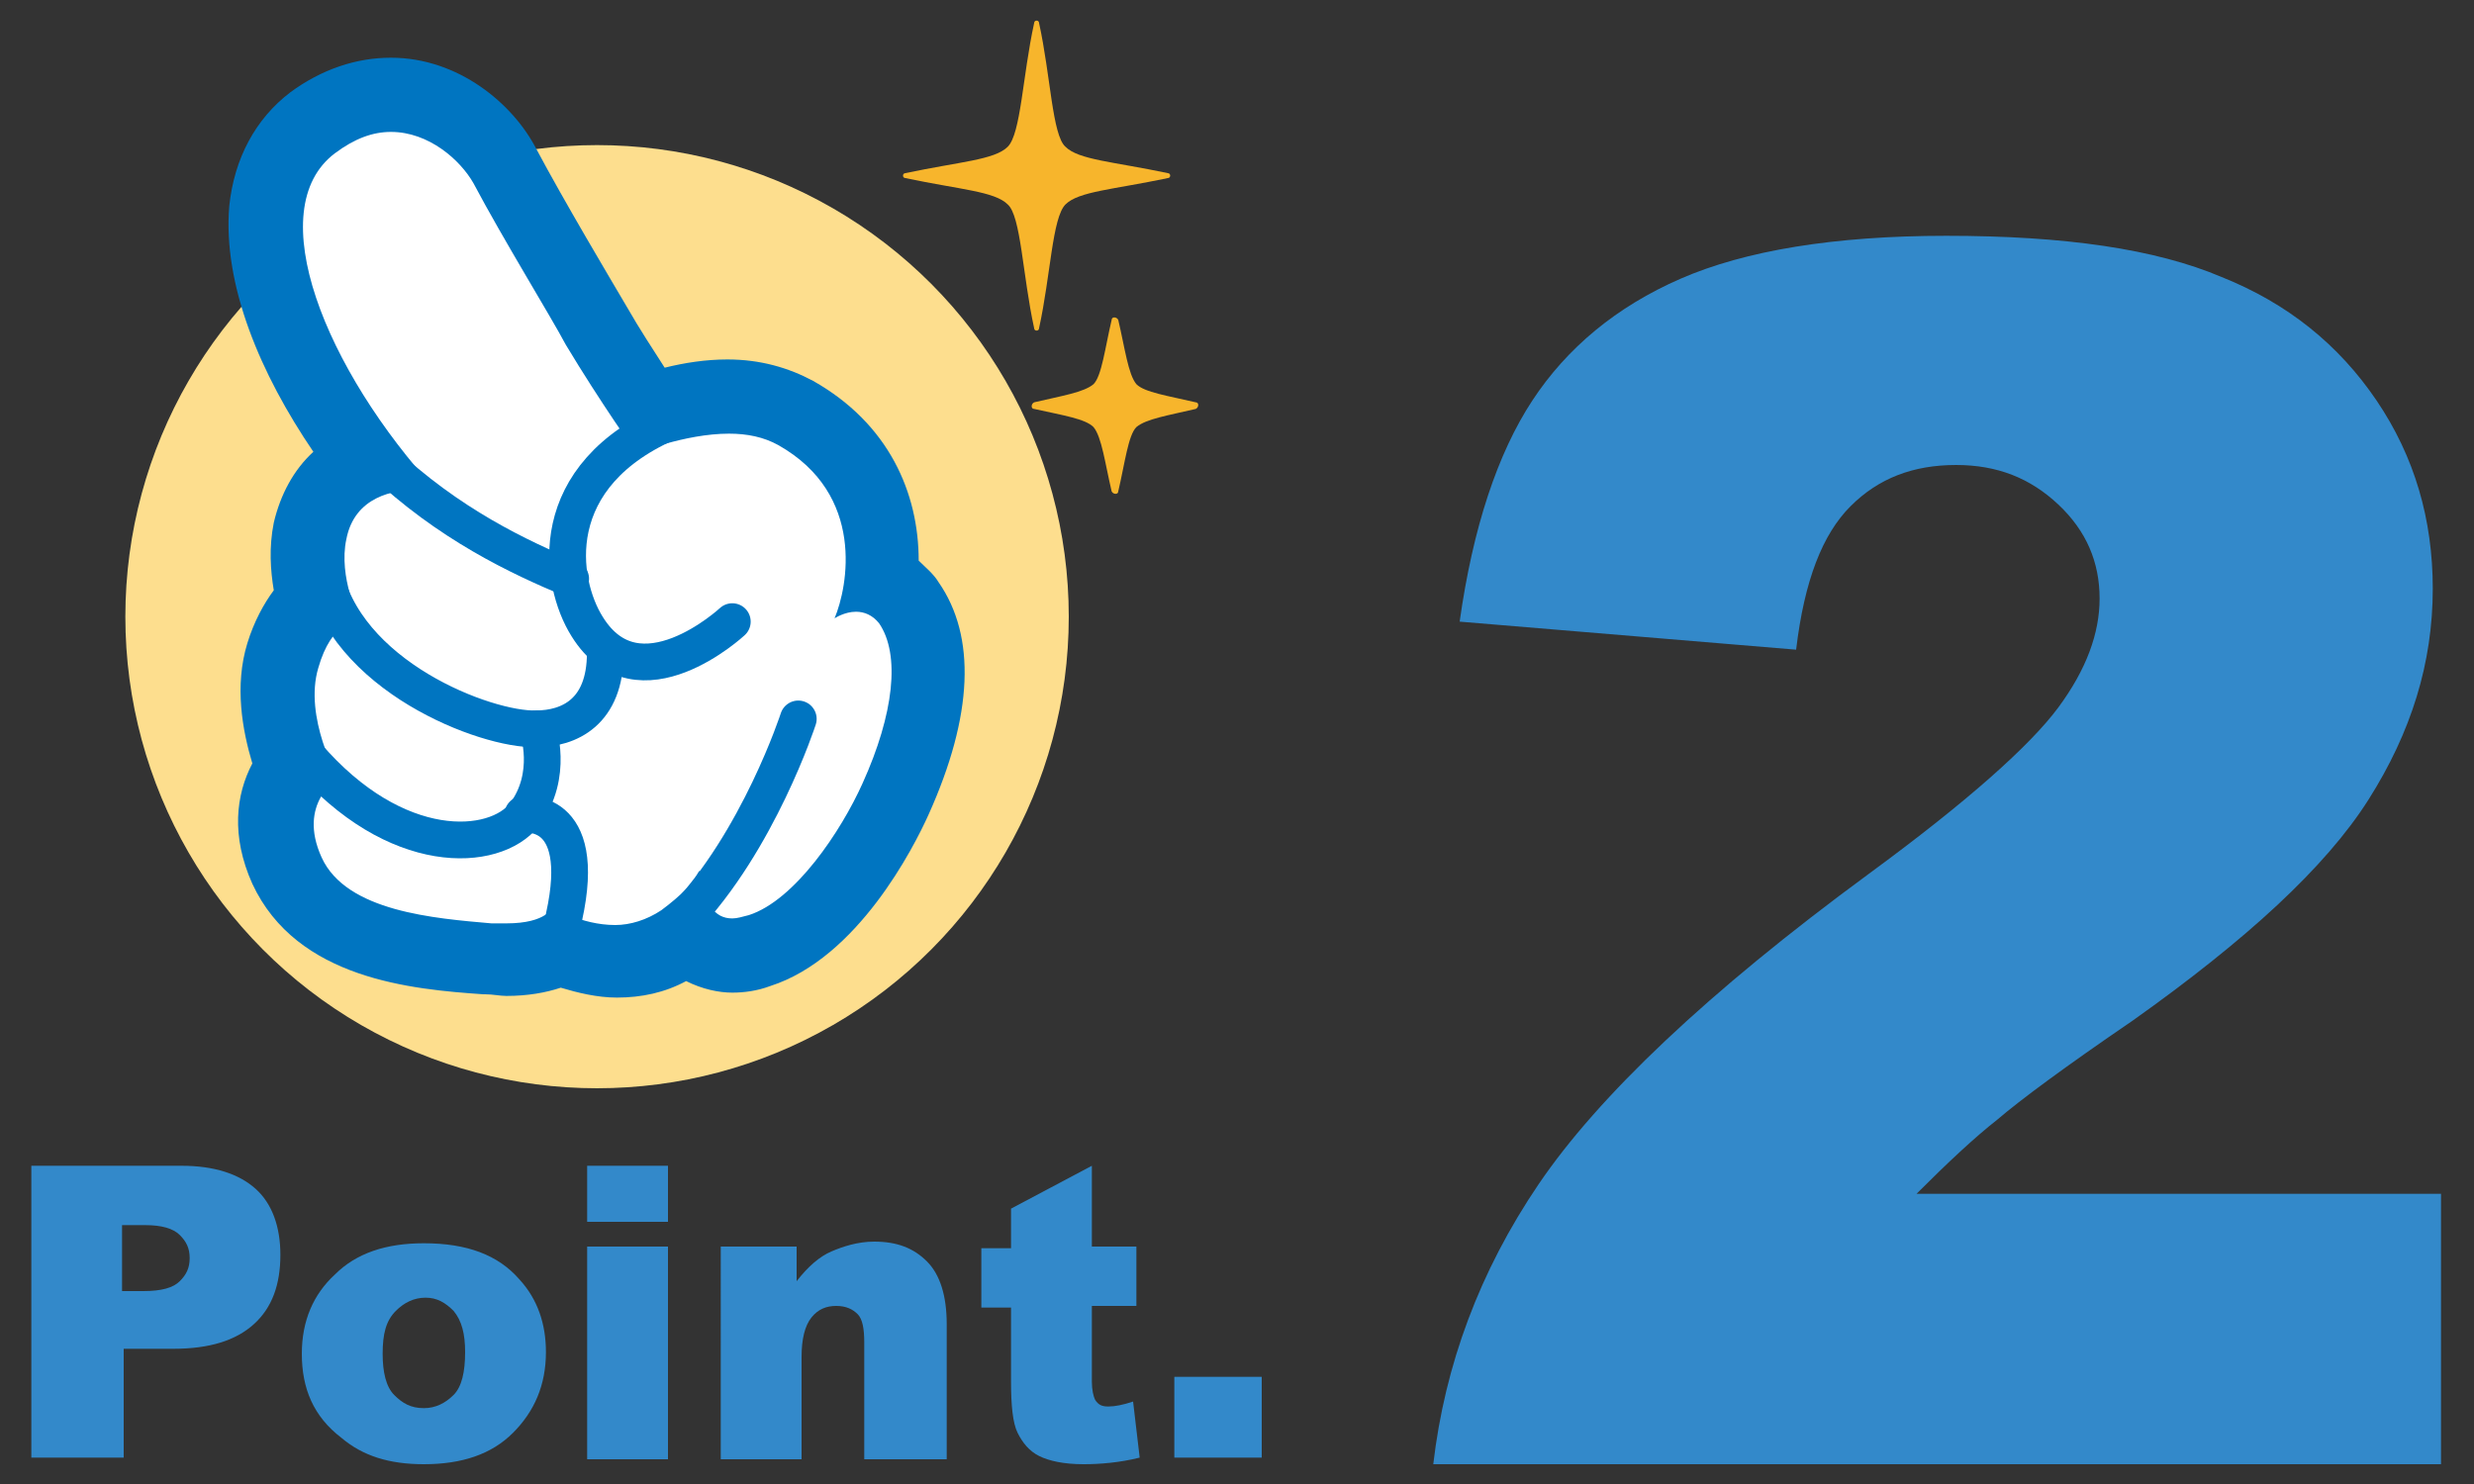
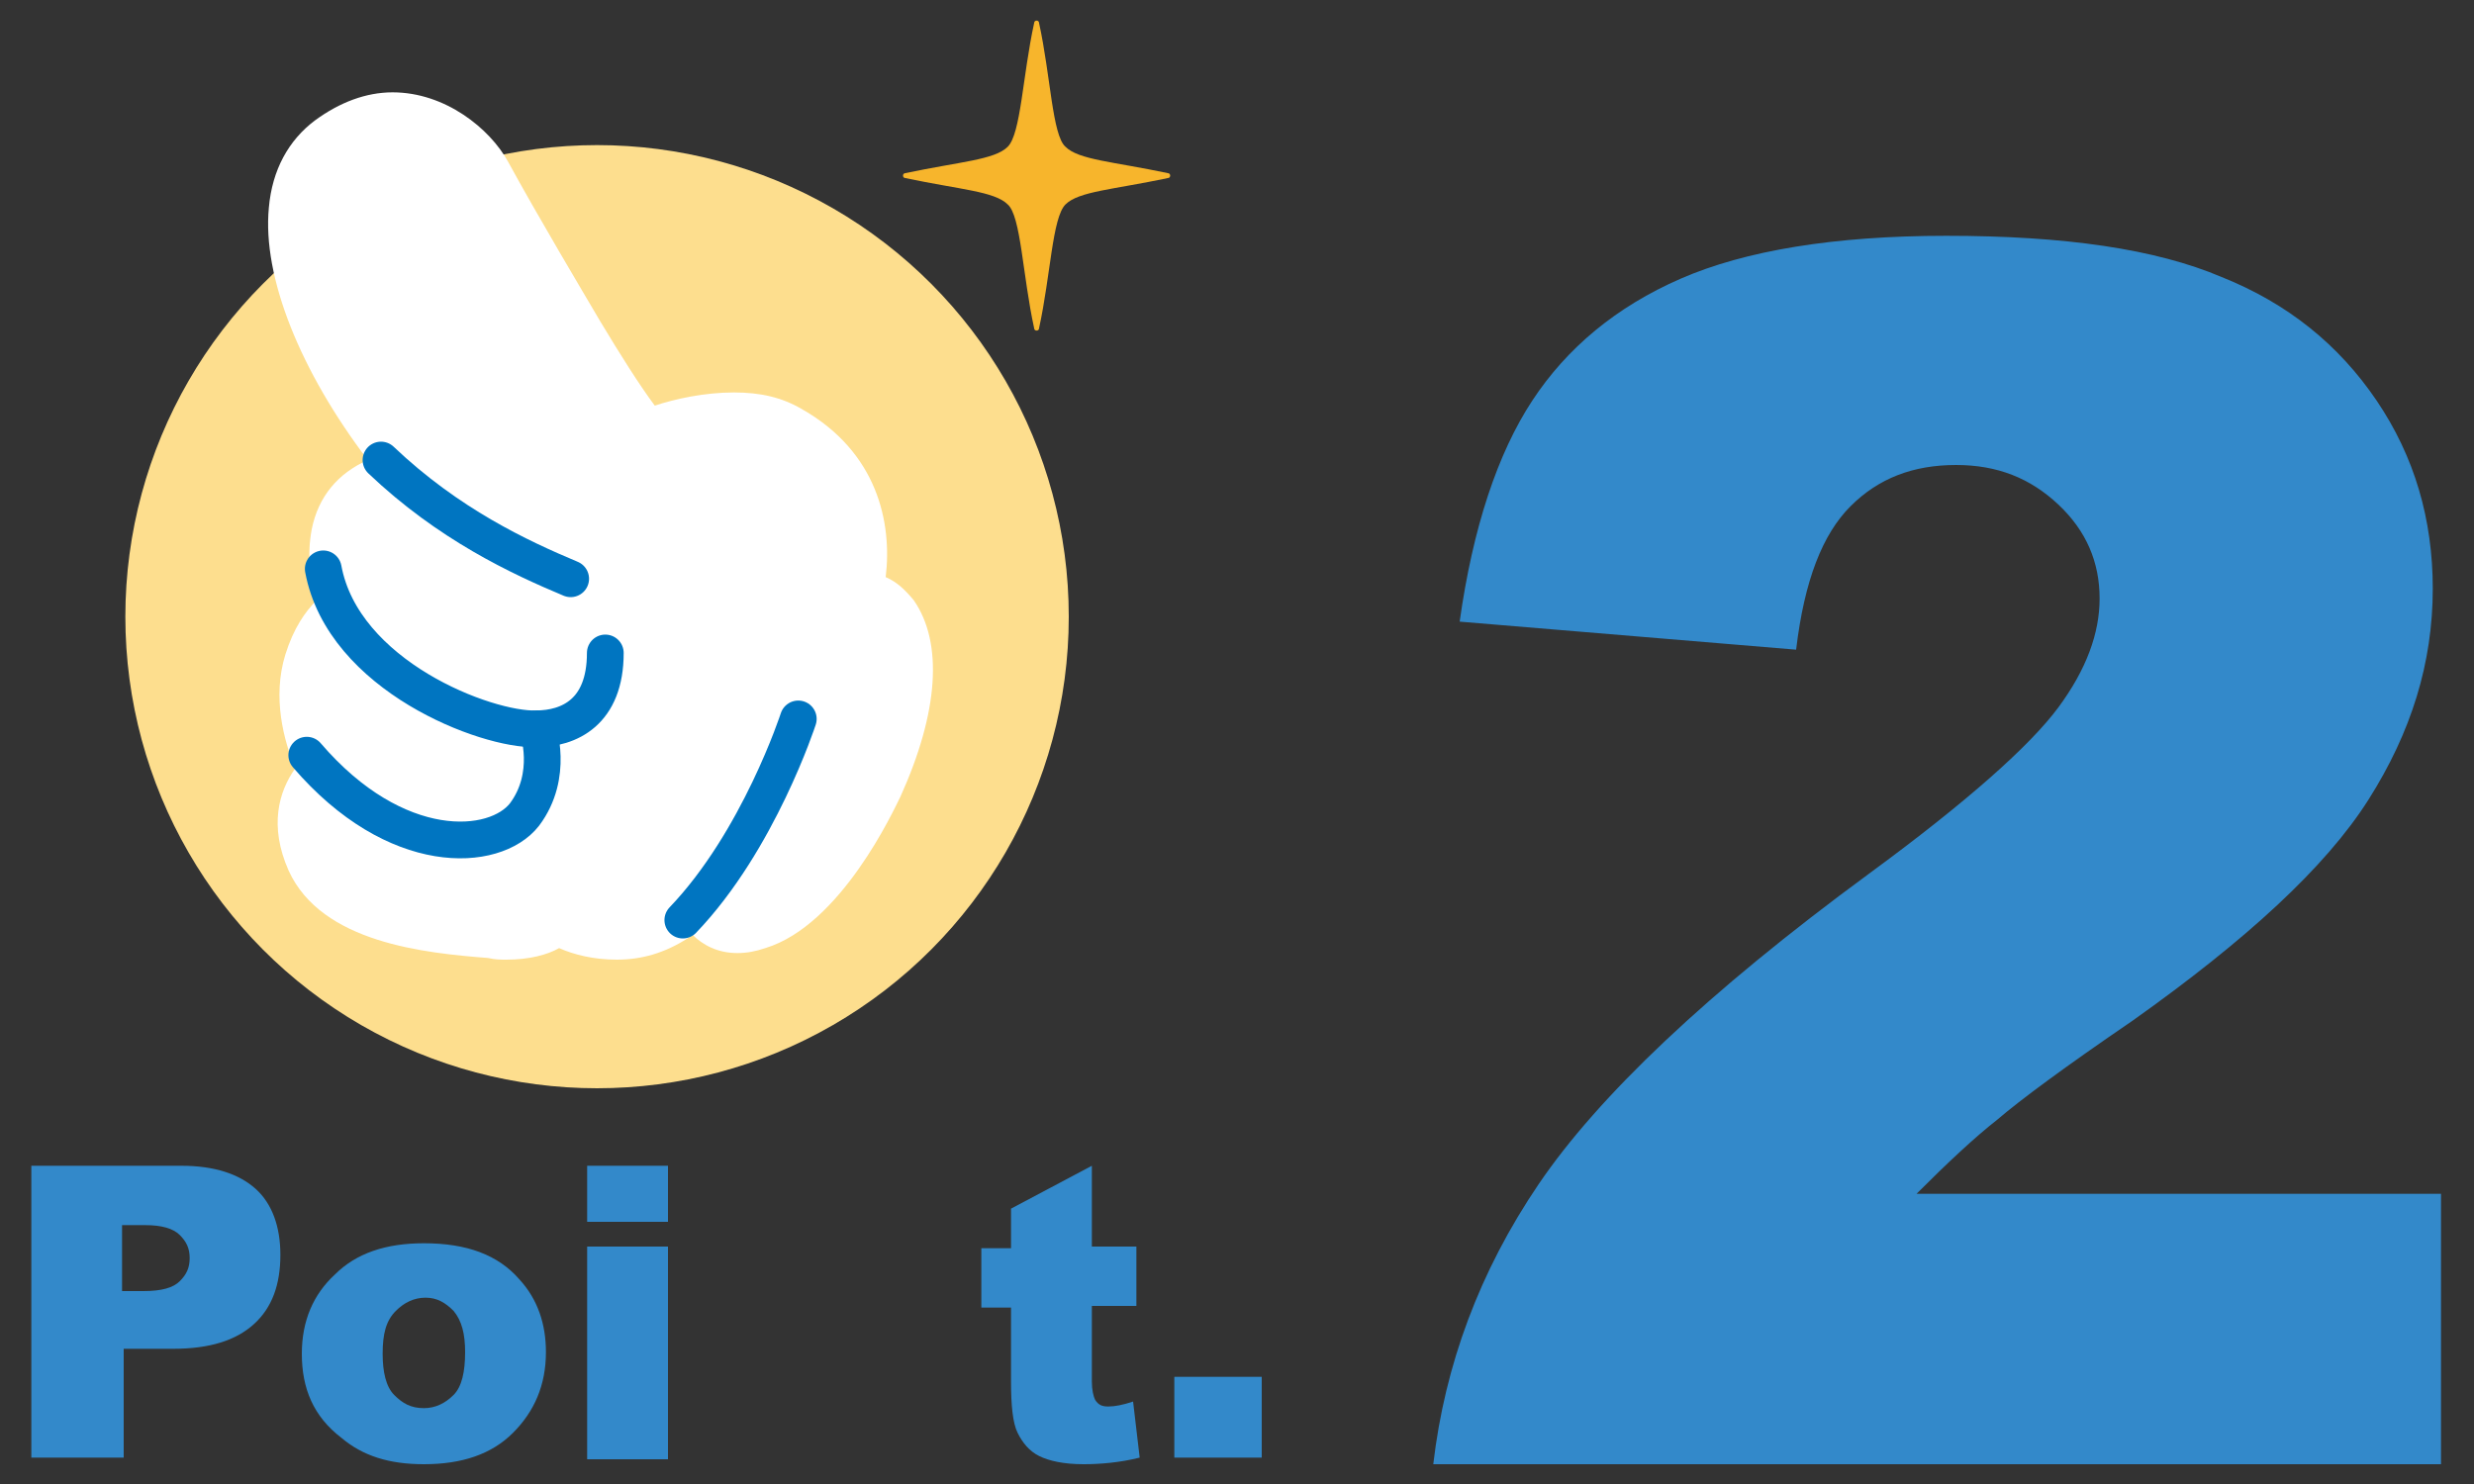
<svg xmlns="http://www.w3.org/2000/svg" version="1.1" id="レイヤー_1" x="0px" y="0px" width="150px" height="90px" viewBox="0 0 150 90" enable-background="new 0 0 150 90" xml:space="preserve">
  <rect x="0" y="0" width="150" height="90" fill="#333333" stroke="none" />
  <rect fill="none" width="150" height="90" />
  <g>
    <g>
      <path fill="#3389CA" d="M1.9,70.7H11c2,0,3.5,0.5,4.5,1.4c1,0.9,1.5,2.3,1.5,4c0,1.8-0.5,3.2-1.6,4.2c-1.1,1-2.7,1.5-4.9,1.5h-3    v6.6H1.9V70.7z M7.4,78.3h1.3c1.1,0,1.8-0.2,2.2-0.6c0.4-0.4,0.6-0.8,0.6-1.4c0-0.6-0.2-1-0.6-1.4c-0.4-0.4-1.1-0.6-2.1-0.6H7.4    V78.3z" />
      <path fill="#3389CA" d="M18.3,82.1c0-2,0.7-3.6,2-4.8c1.3-1.3,3.1-1.9,5.4-1.9c2.6,0,4.5,0.7,5.8,2.2c1.1,1.2,1.6,2.7,1.6,4.4    c0,2-0.7,3.6-2,4.9c-1.3,1.3-3.1,1.9-5.4,1.9c-2.1,0-3.7-0.5-5-1.6C19,85.9,18.3,84.2,18.3,82.1z M23.2,82.1c0,1.1,0.2,2,0.7,2.5    c0.5,0.5,1,0.8,1.8,0.8c0.7,0,1.3-0.3,1.8-0.8s0.7-1.4,0.7-2.6c0-1.1-0.2-1.9-0.7-2.5c-0.5-0.5-1-0.8-1.7-0.8    c-0.7,0-1.3,0.3-1.8,0.8C23.4,80.1,23.2,80.9,23.2,82.1z" />
      <path fill="#3389CA" d="M35.6,70.7h4.9v3.4h-4.9V70.7z M35.6,75.6h4.9v12.9h-4.9V75.6z" />
-       <path fill="#3389CA" d="M43.7,75.6h4.6v2.1c0.7-0.9,1.4-1.5,2.1-1.8s1.6-0.6,2.6-0.6c1.4,0,2.4,0.4,3.2,1.2s1.2,2.1,1.2,3.8v8.2    h-5v-7.1c0-0.8-0.1-1.4-0.4-1.7s-0.7-0.5-1.3-0.5c-0.6,0-1.1,0.2-1.5,0.7s-0.6,1.3-0.6,2.4v6.2h-4.9V75.6z" />
      <path fill="#3389CA" d="M66.2,70.7v4.9h2.7v3.6h-2.7v4.6c0,0.5,0.1,0.9,0.2,1.1c0.2,0.3,0.4,0.4,0.8,0.4c0.4,0,0.9-0.1,1.5-0.3    l0.4,3.4c-1.2,0.3-2.4,0.4-3.4,0.4c-1.2,0-2.1-0.2-2.7-0.5c-0.6-0.3-1-0.8-1.3-1.4s-0.4-1.7-0.4-3.1v-4.5h-1.8v-3.6h1.8v-2.4    L66.2,70.7z" />
      <path fill="#3389CA" d="M71.2,83.5h5.3v4.9h-5.3V83.5z" />
    </g>
    <g>
      <path fill="#3389CA" d="M148,88.8H86.9c0.7-6,2.8-11.7,6.4-17c3.6-5.3,10.2-11.6,20-18.8c6-4.4,9.8-7.8,11.5-10.1    c1.7-2.3,2.5-4.5,2.5-6.6c0-2.2-0.8-4.1-2.5-5.7c-1.7-1.6-3.7-2.4-6.2-2.4c-2.6,0-4.7,0.8-6.4,2.5s-2.8,4.5-3.3,8.7l-20.4-1.7    c0.8-5.7,2.3-10.2,4.4-13.4c2.1-3.2,5.1-5.7,9-7.4c3.9-1.7,9.3-2.6,16.1-2.6c7.2,0,12.7,0.8,16.7,2.5c4,1.6,7.1,4.1,9.4,7.5    c2.3,3.4,3.4,7.2,3.4,11.4c0,4.5-1.3,8.7-3.9,12.8c-2.6,4.1-7.4,8.5-14.3,13.4c-4.1,2.8-6.8,4.8-8.2,6c-1.4,1.1-3,2.6-4.9,4.5H148    V88.8z" />
    </g>
    <g>
      <ellipse fill="#FDDE8E" cx="36.2" cy="37.4" rx="28.6" ry="28.6" />
      <g>
        <g>
          <path fill="#FFFFFF" d="M37.4,58.2c-1.4,0-2.6-0.3-3.5-0.7c-0.7,0.4-1.8,0.7-3.2,0.7c-0.3,0-0.7,0-1.1-0.1      c-3.8-0.3-10.1-0.9-12.1-5.3c-1.2-2.7-0.6-4.8,0.4-6.2c-0.7-1.7-1.4-4.3-0.6-6.9c0.5-1.6,1.2-2.6,1.9-3.3      c-0.4-1.2-0.6-2.7-0.3-4.3c0.4-2,1.6-3.4,3.4-4.2c-4.1-5.4-6.4-11.1-6-15.3c0.2-2.3,1.2-4.1,2.8-5.3c1.5-1.1,3.1-1.7,4.7-1.7      c3.2,0,5.9,2.2,7,4.2c1.8,3.3,4.6,8,5.6,9.7c1.2,2,2.4,3.9,3.3,5.1c1.2-0.4,3-0.8,4.8-0.8c1.6,0,2.9,0.3,4.1,1      c4.6,2.6,5.5,6.9,5.1,10.2c0.7,0.3,1.2,0.8,1.7,1.4c1.8,2.6,1.5,6.8-0.8,11.9c-0.4,0.8-3.6,7.8-8.2,9.2      c-0.6,0.2-1.1,0.3-1.7,0.3c-1.2,0-2.1-0.5-2.7-1.1c-0.1,0.1-0.2,0.1-0.3,0.2C40.3,57.8,38.9,58.2,37.4,58.2z" />
-           <path fill="#0075C1" d="M23.7,8c2.3,0,4.2,1.7,5,3.1c1.8,3.4,4.7,8.1,5.6,9.8c2.1,3.5,4.3,6.6,4.3,6.6s2.9-1.2,5.6-1.2      c1.1,0,2.1,0.2,3,0.7c5.3,3,4.2,8.6,3.4,10.5c0,0,0.6-0.4,1.3-0.4c0.5,0,1,0.2,1.4,0.7c1.3,1.9,0.9,5.5-1,9.7      c-1.3,2.9-4.1,7.1-6.9,8c-0.4,0.1-0.7,0.2-1,0.2c-1.1,0-1.7-0.9-2-2.9c-0.4,0.8-1.1,1.5-2.3,2.4c-0.9,0.6-1.9,0.9-2.8,0.9      c-2.1,0-3.8-1.1-3.8-1.1S33.2,56,30.7,56c-0.3,0-0.6,0-0.9,0c-3.4-0.3-8.8-0.7-10.3-4s1-4.8,1-4.8s-2.1-3.7-1.2-6.7      c0.8-2.8,2.3-2.9,2.5-2.9c0,0,0,0,0,0S20.5,35,21,32.7c0.5-2.6,2.9-3,4.3-3c0.7,0,1.2,0.1,1.2,0.1c-6.8-7.4-10.7-17.1-6.2-20.5      C21.5,8.4,22.6,8,23.7,8 M23.7,3.5c-2.1,0-4.2,0.7-6.1,2.1c-2.1,1.6-3.4,4-3.7,6.9c-0.4,4.8,1.9,10.2,5.1,14.9      c-1.2,1.1-2,2.6-2.4,4.3c-0.3,1.5-0.2,2.9,0,4.1c-0.6,0.8-1.2,1.9-1.6,3.2c-0.8,2.6-0.3,5.3,0.3,7.3c-1,1.9-1.3,4.4,0,7.3      C18,59.4,25,60,29.3,60.3l0.1,0c0.5,0,0.9,0.1,1.3,0.1c1.3,0,2.4-0.2,3.3-0.5c1,0.3,2.2,0.6,3.4,0.6c1.5,0,2.9-0.3,4.2-1      c1,0.5,2,0.7,2.8,0.7c0.7,0,1.5-0.1,2.3-0.4c5.3-1.7,8.7-8.4,9.6-10.4c2.7-6,2.9-10.8,0.6-14.1c-0.3-0.5-0.8-0.9-1.2-1.3      c0-4.1-1.8-8.3-6.4-10.9c-1.5-0.8-3.2-1.3-5.2-1.3c-1.3,0-2.6,0.2-3.8,0.5c-0.7-1.1-1.5-2.3-2.3-3.7c-1-1.7-3.8-6.4-5.5-9.6      C31.1,6.3,27.8,3.5,23.7,3.5L23.7,3.5z" />
        </g>
-         <path fill="none" stroke="#0075C1" stroke-width="2.228" stroke-linecap="round" stroke-miterlimit="10" d="M40.8,25.5     c-7.9,3.3-6.9,9.8-5.2,12.5c3.1,5,8.8-0.3,8.8-0.3" />
        <path fill="none" stroke="#0075C1" stroke-width="2.228" stroke-linecap="round" stroke-miterlimit="10" d="M34.6,35.1     c-3.1-1.3-7.4-3.3-11.5-7.2" />
        <path fill="none" stroke="#0075C1" stroke-width="2.228" stroke-linecap="round" stroke-miterlimit="10" d="M19.6,34.5     c1.2,6.5,9.9,9.8,12.9,9.7c2,0,4.2-1,4.2-4.6" />
        <path fill="none" stroke="#0075C1" stroke-width="2.228" stroke-linecap="round" stroke-miterlimit="10" d="M18.6,45.8     c5.4,6.3,11.4,5.9,13.2,3.6c1.8-2.4,0.8-5.2,0.8-5.2" />
-         <path fill="none" stroke="#0075C1" stroke-width="2.228" stroke-linecap="round" stroke-miterlimit="10" d="M31.7,49.4     c0,0,4-0.6,2.5,6.2" />
        <path fill="none" stroke="#0075C1" stroke-width="2.228" stroke-linecap="round" stroke-miterlimit="10" d="M48.4,43.6     c0,0-2.4,7.4-7,12.2" />
      </g>
      <g>
        <path fill="#F7B52C" d="M70.8,10.5c0.2,0,0.2,0.3,0,0.3c-3.3,0.7-5.4,0.8-6.2,1.6c-0.8,0.8-0.9,4.3-1.6,7.5c0,0.2-0.3,0.2-0.3,0     c-0.7-3.2-0.8-6.8-1.6-7.5c-0.8-0.8-2.9-0.9-6.2-1.6c-0.2,0-0.2-0.3,0-0.3c3.3-0.7,5.4-0.8,6.2-1.6c0.8-0.8,0.9-4.3,1.6-7.5     c0-0.2,0.3-0.2,0.3,0c0.7,3.2,0.8,6.8,1.6,7.5C65.4,9.7,67.5,9.8,70.8,10.5z" />
-         <path fill="#F7B52C" d="M72.5,24.4c0.2,0,0.2,0.3,0,0.4c-1.7,0.4-3,0.6-3.6,1.1c-0.5,0.5-0.7,2.2-1.1,3.9c0,0.2-0.3,0.2-0.4,0     c-0.4-1.7-0.6-3.3-1.1-3.9c-0.5-0.5-1.8-0.7-3.6-1.1c-0.2,0-0.2-0.3,0-0.4c1.7-0.4,3-0.6,3.6-1.1c0.5-0.5,0.7-2.2,1.1-3.9     c0-0.2,0.3-0.2,0.4,0c0.4,1.7,0.6,3.3,1.1,3.9C69.4,23.8,70.8,24,72.5,24.4z" />
      </g>
    </g>
  </g>
</svg>